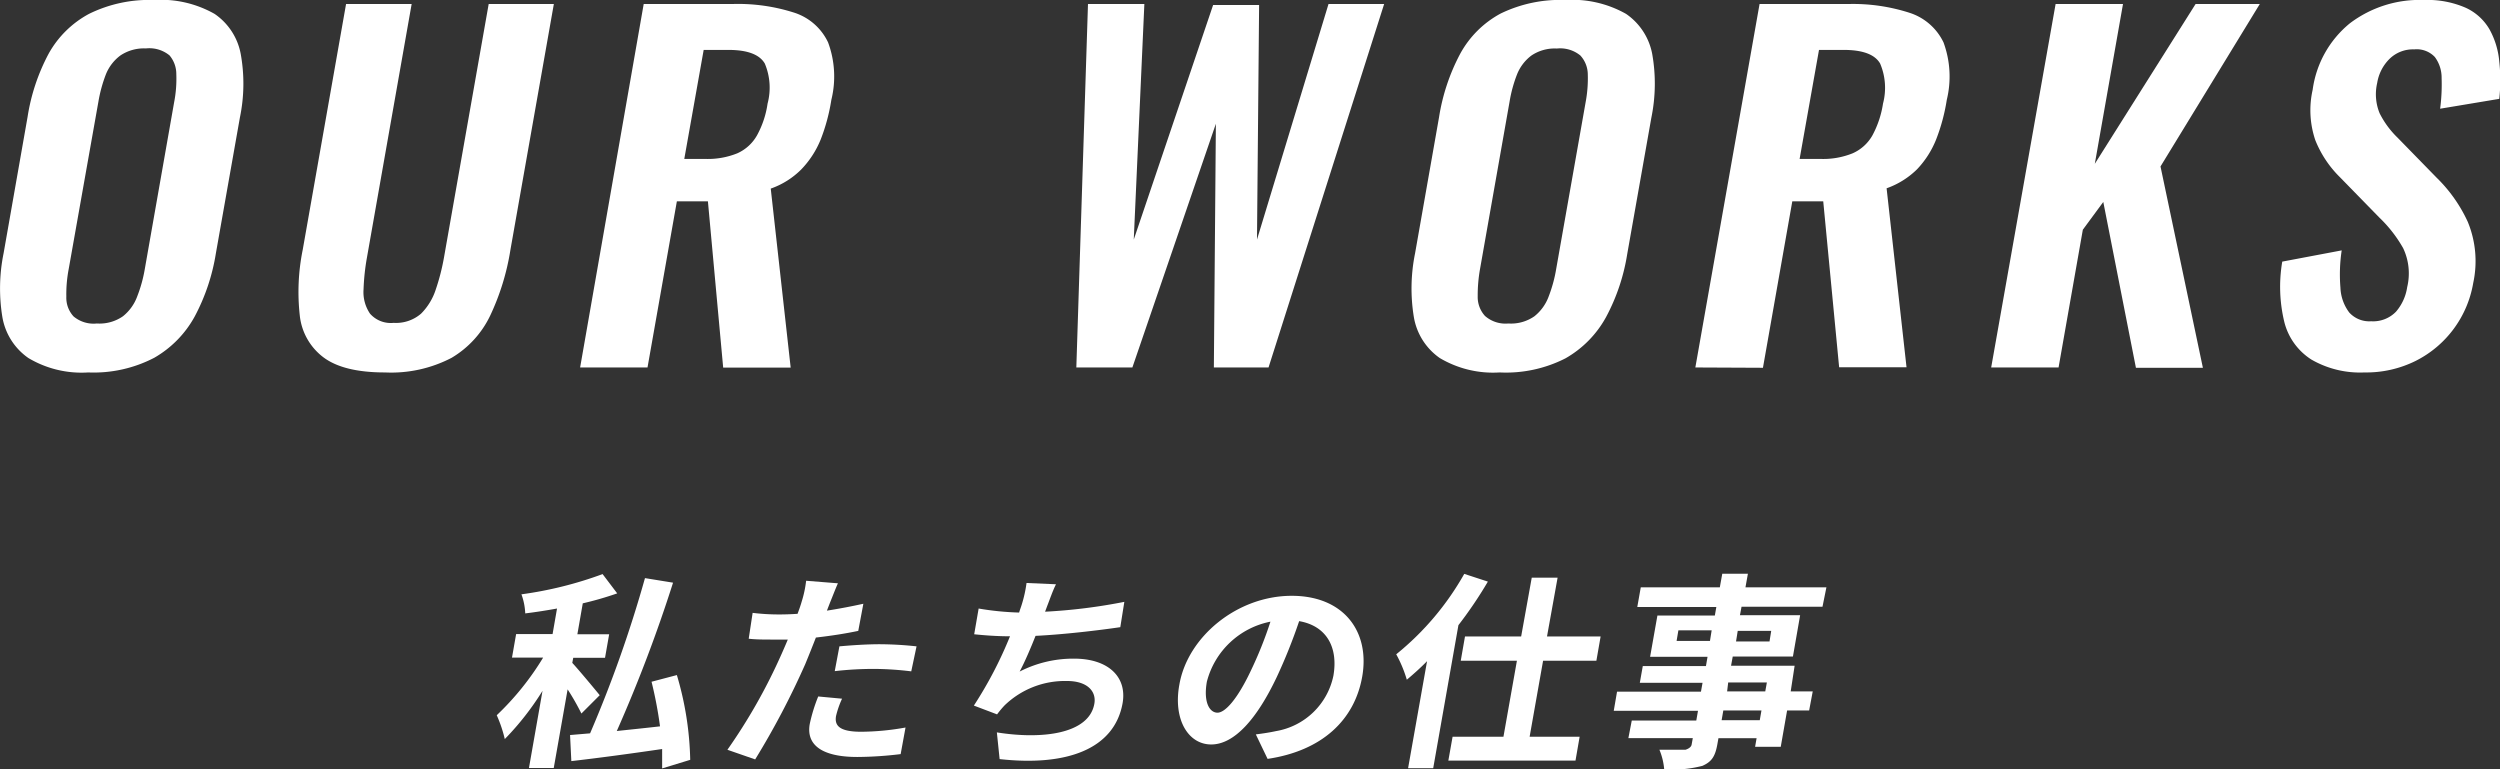
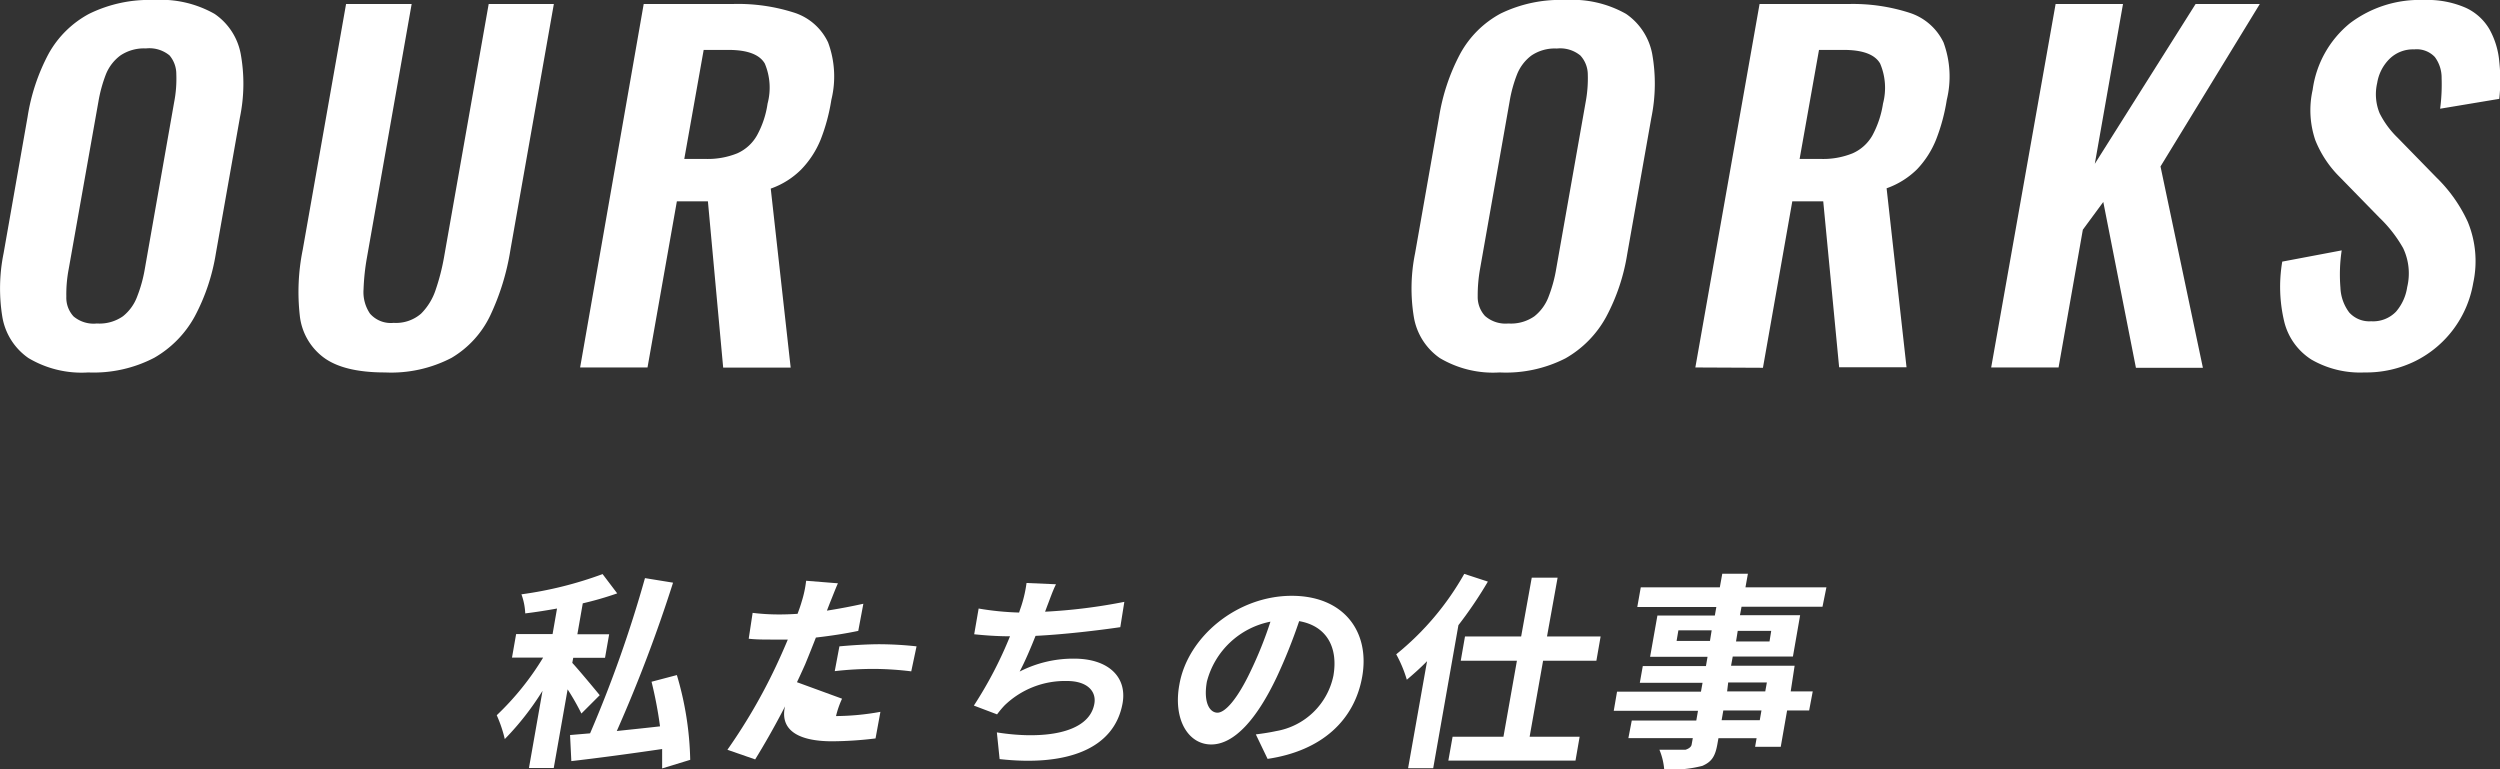
<svg xmlns="http://www.w3.org/2000/svg" viewBox="0 0 235.94 72.58">
  <rect x="0" y="0" width="235.94" height="72.58" fill="#333333" stroke="none" />
  <g fill="#fff">
    <path d="m8.33 35.15a9.8 9.8 0 0 1 -5.65-1.36 5.91 5.91 0 0 1 -2.46-3.89 16.65 16.65 0 0 1 .12-6l2.26-12.85a18.75 18.75 0 0 1 2-6 9.49 9.49 0 0 1 3.8-3.74 12.84 12.84 0 0 1 6.12-1.31 10.29 10.29 0 0 1 5.73 1.31 5.87 5.87 0 0 1 2.47 3.79 15.75 15.75 0 0 1 -.08 6l-2.27 12.83a19 19 0 0 1 -2 5.95 10.06 10.06 0 0 1 -3.82 3.89 12.4 12.4 0 0 1 -6.22 1.38zm.81-4.62a3.87 3.87 0 0 0 2.46-.68 4.26 4.26 0 0 0 1.34-1.85 13.16 13.16 0 0 0 .72-2.58l2.78-15.8a11.5 11.5 0 0 0 .2-2.62 2.72 2.72 0 0 0 -.64-1.77 3 3 0 0 0 -2.23-.66 4 4 0 0 0 -2.4.66 4.13 4.13 0 0 0 -1.37 1.77 13.39 13.39 0 0 0 -.71 2.58l-2.81 15.83a12.6 12.6 0 0 0 -.22 2.59 2.6 2.6 0 0 0 .68 1.86 2.94 2.94 0 0 0 2.2.67z" />
    <path d="m36.33 35.15q-3.87 0-5.77-1.4a5.68 5.68 0 0 1 -2.27-4 20 20 0 0 1 .28-6.18l4.09-23.19h6.19l-4.22 23.93a21.14 21.14 0 0 0 -.32 3 3.61 3.61 0 0 0 .61 2.29 2.6 2.6 0 0 0 2.23.87 3.61 3.61 0 0 0 2.59-.87 5.72 5.72 0 0 0 1.39-2.29 20.5 20.5 0 0 0 .77-3l4.22-23.93h6.15l-4.1 23.21a22.84 22.84 0 0 1 -1.9 6.18 9.27 9.27 0 0 1 -3.65 4 12.34 12.34 0 0 1 -6.29 1.38z" />
    <path d="m54.75 34.68 6-34.3h8.34a17.32 17.32 0 0 1 5.91.83 5.34 5.34 0 0 1 3.15 2.79 9.23 9.23 0 0 1 .31 5.42 17.86 17.86 0 0 1 -1 3.73 8.87 8.87 0 0 1 -1.85 2.85 7.65 7.65 0 0 1 -2.87 1.8l1.88 16.89h-6.37l-1.44-15.69h-2.93l-2.77 15.68zm9.83-19.68h2a7.43 7.43 0 0 0 3-.53 4 4 0 0 0 1.86-1.69 8.81 8.81 0 0 0 1-3 5.86 5.86 0 0 0 -.26-3.78c-.5-.86-1.64-1.29-3.45-1.29h-2.32z" />
-     <path d="m101.58 34.68 1.1-34.3h5.32l-1 22.23 7.49-22.14h4.34l-.2 22.14 6.75-22.23h5.25l-10.91 34.3h-5.16l.19-23-7.88 23z" />
    <path d="m141.53 35.15a9.85 9.85 0 0 1 -5.65-1.36 5.9 5.9 0 0 1 -2.45-3.89 16.65 16.65 0 0 1 .12-6l2.26-12.83a19 19 0 0 1 2-6 9.45 9.45 0 0 1 3.81-3.79 12.84 12.84 0 0 1 6.11-1.28 10.33 10.33 0 0 1 5.73 1.31 5.91 5.91 0 0 1 2.47 3.79 16 16 0 0 1 -.08 6l-2.28 12.88a18.78 18.78 0 0 1 -2 5.95 10 10 0 0 1 -3.83 3.89 12.37 12.37 0 0 1 -6.21 1.33zm.82-4.62a3.87 3.87 0 0 0 2.46-.68 4.26 4.26 0 0 0 1.34-1.85 13.16 13.16 0 0 0 .71-2.58l2.79-15.8a12.12 12.12 0 0 0 .2-2.58 2.67 2.67 0 0 0 -.7-1.8 3 3 0 0 0 -2.22-.66 3.93 3.93 0 0 0 -2.4.66 4.13 4.13 0 0 0 -1.35 1.76 12.7 12.7 0 0 0 -.71 2.58l-2.79 15.8a14.19 14.19 0 0 0 -.22 2.58 2.65 2.65 0 0 0 .69 1.86 2.93 2.93 0 0 0 2.2.71z" />
    <path d="m160 34.68 6.06-34.3h8.35a17.36 17.36 0 0 1 5.81.83 5.37 5.37 0 0 1 3.2 2.79 9.31 9.31 0 0 1 .31 5.42 17.85 17.85 0 0 1 -1 3.73 8.85 8.85 0 0 1 -1.8 2.82 7.77 7.77 0 0 1 -2.88 1.8l1.88 16.89h-6.36l-1.5-15.66h-2.92l-2.77 15.71zm9.84-19.68h2a7.4 7.4 0 0 0 3-.53 4 4 0 0 0 1.87-1.69 9.27 9.27 0 0 0 1-3 5.85 5.85 0 0 0 -.27-3.78q-.74-1.29-3.45-1.29h-2.32z" />
    <path d="m187.92 34.68 6.08-34.3h6.36l-2.66 15.08 9.51-15.08h6.06l-9.37 15.33 4 19h-6.32l-3.08-15.65-1.93 2.62-2.29 13z" />
    <path d="m223.15 35.15a9.2 9.2 0 0 1 -5-1.21 5.9 5.9 0 0 1 -2.56-3.53 14.15 14.15 0 0 1 -.2-5.72l5.61-1.06a15.27 15.27 0 0 0 -.12 3.51 4.16 4.16 0 0 0 .83 2.35 2.55 2.55 0 0 0 2.07.83 3 3 0 0 0 2.35-.91 4.57 4.57 0 0 0 1.05-2.31 5.55 5.55 0 0 0 -.38-3.68 12.52 12.52 0 0 0 -2.24-2.88l-3.72-3.81a10.22 10.22 0 0 1 -2.33-3.5 8.79 8.79 0 0 1 -.25-4.76 9.79 9.79 0 0 1 3.51-6.27 10.9 10.9 0 0 1 7-2.2 9 9 0 0 1 3.95.74 5 5 0 0 1 2.24 2.05 7.64 7.64 0 0 1 .91 3 16.15 16.15 0 0 1 0 3.54l-5.58.93a17.48 17.48 0 0 0 .14-2.88 3.26 3.26 0 0 0 -.64-2 2.36 2.36 0 0 0 -1.95-.72 3.16 3.16 0 0 0 -2.34.91 4.12 4.12 0 0 0 -1.15 2.26 4.71 4.71 0 0 0 .23 2.86 8.51 8.51 0 0 0 1.7 2.31l3.68 3.77a13.92 13.92 0 0 1 2.94 4.17 9.73 9.73 0 0 1 .51 5.78 10.11 10.11 0 0 1 -5.45 7.35 10.46 10.46 0 0 1 -4.81 1.08z" />
    <path d="m54.87 67.34a22.91 22.91 0 0 0 -1.3-2.28l-1.31 7.42h-2.34l1.28-7.28a26.39 26.39 0 0 1 -3.56 4.55 12.41 12.41 0 0 0 -.76-2.25 26.15 26.15 0 0 0 4.38-5.44h-2.94l.39-2.22h3.44l.42-2.41c-1 .18-2 .34-3 .46a5.88 5.88 0 0 0 -.36-1.8 36 36 0 0 0 7.66-1.91l1.38 1.82a30.74 30.74 0 0 1 -3.25.94l-.51 2.92h3l-.39 2.22h-3l-.09.48c.59.63 2.19 2.56 2.59 3.05zm7.62 5.18c0-.53 0-1.16 0-1.83-3.06.45-6.2.87-8.57 1.14l-.12-2.46 1.89-.16a117.15 117.15 0 0 0 5.18-14.65l2.65.43a137.2 137.2 0 0 1 -5.31 14c1.3-.14 2.69-.28 4.08-.44a38.75 38.75 0 0 0 -.8-4.21l2.39-.63a30 30 0 0 1 1.26 8z" />
-     <path d="m81 59.54c-1.22.26-2.6.47-4 .63-.33.85-.68 1.72-1 2.5a75.88 75.88 0 0 1 -4.73 9l-2.62-.91a53 53 0 0 0 5-8.79c.23-.51.47-1.06.7-1.61-.46 0-.91 0-1.31 0-1 0-1.69 0-2.38-.08l.37-2.44a20.59 20.59 0 0 0 2.47.15q.87 0 1.77-.06c.16-.43.29-.8.38-1.12a10.64 10.64 0 0 0 .43-2l3 .24c-.24.53-.57 1.4-.75 1.83l-.29.75c1.15-.18 2.31-.4 3.44-.65zm-1.53 6.4a8.49 8.49 0 0 0 -.57 1.64c-.14.85.24 1.48 2.37 1.48a24.17 24.17 0 0 0 4.19-.4l-.46 2.51a34.94 34.94 0 0 1 -4.09.27c-3.34 0-4.84-1.14-4.49-3.11a15.48 15.48 0 0 1 .8-2.6zm-.25-4.94c1.12-.1 2.55-.2 3.83-.2a33.51 33.51 0 0 1 3.45.2l-.5 2.36a29.92 29.92 0 0 0 -3.36-.23 32 32 0 0 0 -3.86.21z" />
+     <path d="m81 59.54c-1.22.26-2.6.47-4 .63-.33.85-.68 1.72-1 2.5a75.88 75.88 0 0 1 -4.73 9l-2.62-.91a53 53 0 0 0 5-8.79c.23-.51.47-1.06.7-1.61-.46 0-.91 0-1.31 0-1 0-1.69 0-2.38-.08l.37-2.44a20.59 20.59 0 0 0 2.47.15q.87 0 1.77-.06c.16-.43.29-.8.38-1.12a10.64 10.64 0 0 0 .43-2l3 .24c-.24.53-.57 1.4-.75 1.83l-.29.75c1.15-.18 2.31-.4 3.44-.65zm-1.53 6.4a8.49 8.49 0 0 0 -.57 1.64a24.17 24.17 0 0 0 4.19-.4l-.46 2.51a34.94 34.94 0 0 1 -4.09.27c-3.34 0-4.84-1.14-4.49-3.11a15.48 15.48 0 0 1 .8-2.6zm-.25-4.94c1.12-.1 2.55-.2 3.83-.2a33.51 33.51 0 0 1 3.45.2l-.5 2.36a29.92 29.92 0 0 0 -3.36-.23 32 32 0 0 0 -3.86.21z" />
    <path d="m105.73 59.19c-2.12.31-5.33.69-8 .82-.47 1.19-1 2.43-1.5 3.37a11.09 11.09 0 0 1 5.14-1.22c3.2 0 5 1.7 4.58 4.18-.77 4.39-5.33 6-11.61 5.3l-.26-2.52c4.22.68 8.69.17 9.2-2.7.21-1.17-.66-2.15-2.58-2.15a8.2 8.2 0 0 0 -5.89 2.3 9.11 9.11 0 0 0 -.71.85l-2.19-.83a38.11 38.11 0 0 0 3.41-6.54c-1.26 0-2.4-.09-3.38-.19l.42-2.43a26.72 26.72 0 0 0 3.82.38c.09-.3.19-.55.26-.79a12 12 0 0 0 .44-2l2.78.12c-.34.69-.55 1.34-.81 2l-.22.59a52.13 52.13 0 0 0 7.48-.93z" />
    <path d="m118.52 69.31c.78-.1 1.35-.19 1.9-.31a6.67 6.67 0 0 0 5.42-5.22c.47-2.7-.65-4.71-3.23-5.16a51.16 51.16 0 0 1 -2.12 5.29c-1.87 3.94-4 6.35-6.18 6.35s-3.62-2.38-3-5.68c.79-4.49 5.45-8.35 10.6-8.35 4.9 0 7.4 3.37 6.65 7.63-.72 4.09-3.79 7-8.93 7.76zm-.52-5.91a37 37 0 0 0 1.9-4.73 7.75 7.75 0 0 0 -6 5.66c-.35 2 .28 2.93 1 2.93s1.86-1.26 3.1-3.86z" />
    <path d="m140.42 54.89a39.21 39.21 0 0 1 -2.78 4.11l-2.38 13.5h-2.37l1.79-10.1c-.64.65-1.28 1.22-1.91 1.75a12 12 0 0 0 -1-2.4 26.38 26.38 0 0 0 6.42-7.59zm5.21 7.47-1.27 7.17h4.72l-.39 2.25h-12l.4-2.25h4.8l1.27-7.17h-5.3l.4-2.29h5.3l1-5.55h2.44l-1 5.55h5.06l-.4 2.29z" />
    <path d="m170.74 67.05h-2.08l-.6 3.43h-2.42l.14-.81h-3.6l-.11.61c-.21 1.16-.57 1.63-1.41 2a11.47 11.47 0 0 1 -3.6.33 6.12 6.12 0 0 0 -.45-1.85h2.45s.53-.14.59-.49l.11-.61h-6.08l.32-1.66h6.09l.16-.92h-7.95l.31-1.8h7.92l.15-.84h-5.92l.28-1.58h5.96l.15-.87h-5.42l.69-3.9h5.42l.14-.8h-7.46l.33-1.86h7.46l.23-1.28h2.42l-.23 1.28h7.64l-.37 1.83h-7.64l-.15.8h5.68l-.68 3.9h-5.68l-.16.87h6l-.37 2.42h2.08zm-9.36-6.56.16-1h-3.14l-.17 1zm4.86 6.56h-3.6l-.16.92h3.6zm-3.24-1.8h3.6l.15-.84h-3.65zm1-5.71-.16 1h3.16l.16-1z" />
  </g>
</svg>